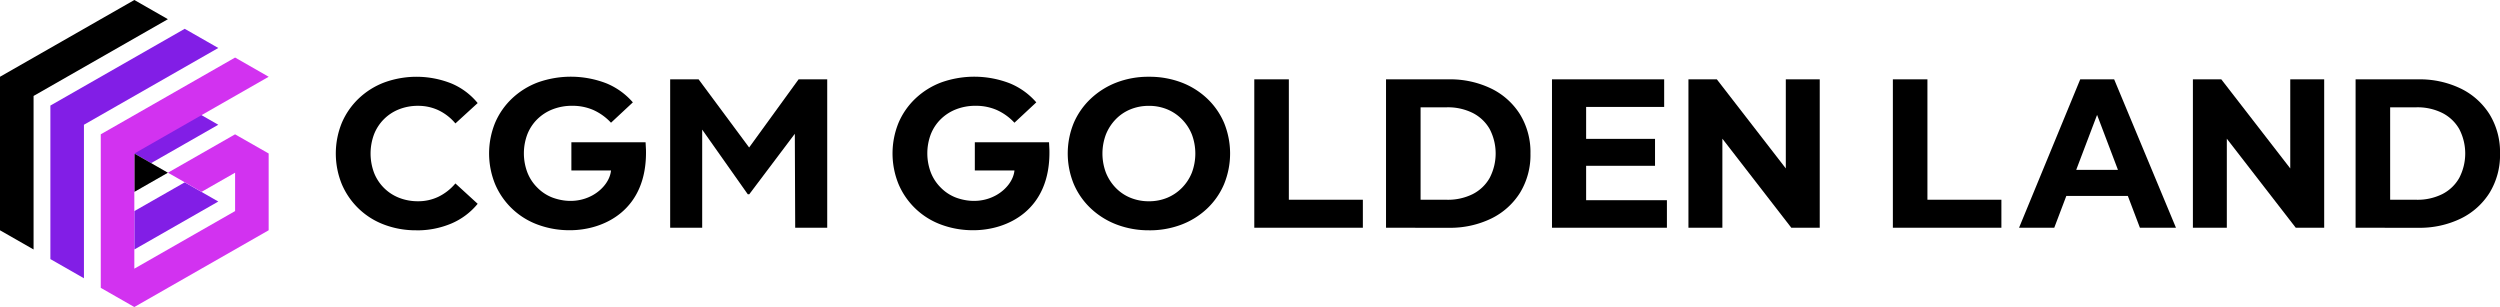
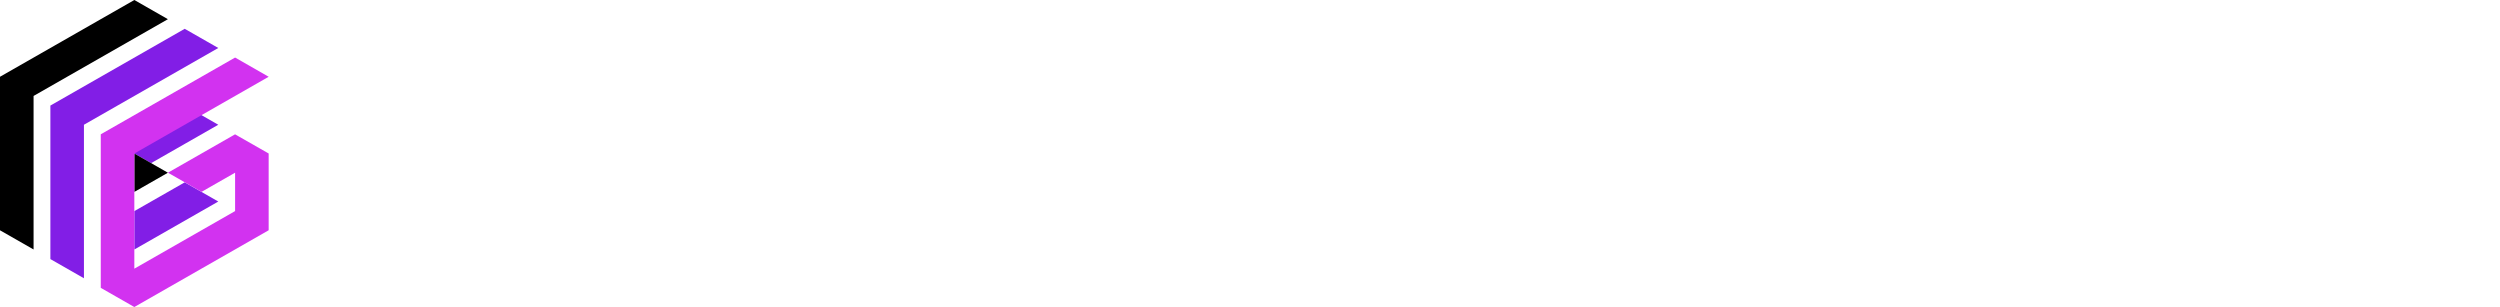
<svg xmlns="http://www.w3.org/2000/svg" id="Group_15023" data-name="Group 15023" width="293.112" height="35.999" viewBox="0 0 293.112 35.999">
  <defs>
    <clipPath id="clip-path">
-       <rect id="Rectangle_4915" data-name="Rectangle 4915" width="293.112" height="35.999" fill="none" />
-     </clipPath>
+       </clipPath>
  </defs>
  <path id="Path_5338" data-name="Path 5338" d="M39.376,22.507l-3.935-2.249-7.873,4.5L31.5,27.006Zm0-9-3.935-2.249-15.75,9v18l3.935,2.249v-18ZM29.534,32.633v4.5l9.842-5.624-3.935-2.249Z" transform="translate(-13.784 -7.881)" fill="#821ee6" />
  <path id="Path_5339" data-name="Path 5339" d="M15.75,22.5l3.936-2.249L15.75,18Zm0-22.5L0,9V27l3.936,2.249v-18l15.749-9Z" />
  <path id="Path_5340" data-name="Path 5340" d="M39.381,31.5v18l3.935,2.249,15.75-9v-9L55.6,31.773l-.472-.27L47.256,36l3.936,2.249L55.131,36v4.5L43.317,47.254v-13.5l15.75-9L55.131,22.5Z" transform="translate(-27.567 -15.753)" fill="#d232f0" />
  <g id="Group_15020" data-name="Group 15020">
    <g id="Group_15019" data-name="Group 15019" clip-path="url(#clip-path)">
      <path id="Path_5341" data-name="Path 5341" d="M140.661,48a10.415,10.415,0,0,1-3.742-.659,8.688,8.688,0,0,1-4.972-4.736,9.523,9.523,0,0,1,0-7.209,8.619,8.619,0,0,1,1.989-2.859,8.929,8.929,0,0,1,3.008-1.877,11.049,11.049,0,0,1,7.844.124,7.952,7.952,0,0,1,3.083,2.3l-2.61,2.387a5.92,5.92,0,0,0-1.977-1.541,5.547,5.547,0,0,0-2.4-.522,5.943,5.943,0,0,0-2.238.41,5.169,5.169,0,0,0-2.921,2.921,6.446,6.446,0,0,0,0,4.525,5.169,5.169,0,0,0,2.921,2.921,5.943,5.943,0,0,0,2.238.41,5.438,5.438,0,0,0,2.4-.534,6.063,6.063,0,0,0,1.977-1.554l2.61,2.387a8.063,8.063,0,0,1-3.083,2.312,10.3,10.3,0,0,1-4.127.8" transform="translate(-91.867 -21)" />
      <path id="Path_5342" data-name="Path 5342" d="M209.5,37.682h-8.7V40.99h4.646c-.2,2.14-3.2,4.509-6.845,3.182A4.987,4.987,0,0,1,196.81,43a5.1,5.1,0,0,1-1.168-1.777,6.338,6.338,0,0,1,0-4.487,5.13,5.13,0,0,1,1.168-1.765,5.3,5.3,0,0,1,1.8-1.156,6.2,6.2,0,0,1,2.287-.41,6.122,6.122,0,0,1,2.461.485,6.415,6.415,0,0,1,2.088,1.5l2.561-2.387a8.255,8.255,0,0,0-3.12-2.238,11.55,11.55,0,0,0-7.993-.112,9.038,9.038,0,0,0-3.033,1.877,8.532,8.532,0,0,0-2,2.859,9.523,9.523,0,0,0,0,7.209,8.66,8.66,0,0,0,4.985,4.736,10.658,10.658,0,0,0,3.8.659c3.863,0,9.065-2.26,8.9-9.427Z" transform="translate(-133.809 -21.001)" />
-       <path id="Path_5343" data-name="Path 5343" d="M276.983,30.994l-5.8,7.995-5.928-7.995h-3.331V48.4h3.754V36.892l5.343,7.577h.179l5.339-7.088.044,11.016h3.754v-17.4Z" transform="translate(-183.35 -21.696)" />
      <path id="Path_5344" data-name="Path 5344" d="M920.621,48.4V31h7.335a11.034,11.034,0,0,1,5,1.081,8.229,8.229,0,0,1,3.381,3.033,8.486,8.486,0,0,1,1.218,4.587,8.483,8.483,0,0,1-1.218,4.587,8.222,8.222,0,0,1-3.381,3.033,11.03,11.03,0,0,1-5,1.082Zm4.052-3.282h3.084a6.524,6.524,0,0,0,3.021-.659,4.756,4.756,0,0,0,1.989-1.89,6.2,6.2,0,0,0,0-5.755,4.783,4.783,0,0,0-1.989-1.877,6.528,6.528,0,0,0-3.021-.659h-3.084Z" transform="translate(-644.44 -21.697)" />
-       <path id="Path_5345" data-name="Path 5345" d="M857.038,48.4v-17.4h3.331l9.7,12.53h-1.616V30.995h3.978V48.4H869.1l-9.7-12.53h1.616V48.4Z" transform="translate(-599.932 -21.696)" />
-       <path id="Path_5346" data-name="Path 5346" d="M789.092,48.4,796.265,31h3.978l7.247,17.4h-4.227l-5.83-15.364h1.616L793.219,48.4Zm3.344-3.729,1.019-3.058h9l1.044,3.058Z" transform="translate(-552.369 -21.697)" />
      <path id="Path_5347" data-name="Path 5347" d="M739.776,48.4v-17.4h4.052V45.116H752.5V48.4Z" transform="translate(-517.847 -21.696)" />
      <path id="Path_5348" data-name="Path 5348" d="M490.207,48.4v-17.4h4.052V45.116h8.677V48.4Z" transform="translate(-343.148 -21.696)" />
      <path id="Path_5349" data-name="Path 5349" d="M541.7,48.4V31h7.335a11.034,11.034,0,0,1,5,1.081,8.228,8.228,0,0,1,3.381,3.033,8.484,8.484,0,0,1,1.218,4.587,8.482,8.482,0,0,1-1.218,4.587,8.222,8.222,0,0,1-3.381,3.033,11.03,11.03,0,0,1-5,1.082Zm4.052-3.282h3.084a6.524,6.524,0,0,0,3.021-.659,4.756,4.756,0,0,0,1.989-1.89,6.2,6.2,0,0,0,0-5.755,4.783,4.783,0,0,0-1.989-1.877,6.528,6.528,0,0,0-3.021-.659h-3.084Z" transform="translate(-379.196 -21.697)" />
      <path id="Path_5350" data-name="Path 5350" d="M367.175,37.682h-8.7V40.99h4.646c-.2,2.14-3.2,4.509-6.845,3.182A4.987,4.987,0,0,1,354.484,43a5.1,5.1,0,0,1-1.168-1.777,6.338,6.338,0,0,1,0-4.487,5.129,5.129,0,0,1,1.168-1.765,5.3,5.3,0,0,1,1.8-1.156,6.2,6.2,0,0,1,2.287-.41,6.122,6.122,0,0,1,2.461.485,6.415,6.415,0,0,1,2.088,1.5l2.561-2.387a8.254,8.254,0,0,0-3.12-2.238,11.55,11.55,0,0,0-7.993-.112,9.038,9.038,0,0,0-3.033,1.877,8.532,8.532,0,0,0-2,2.859,9.523,9.523,0,0,0,0,7.209,8.66,8.66,0,0,0,4.985,4.736,10.658,10.658,0,0,0,3.8.659c3.863,0,9.065-2.26,8.9-9.427Z" transform="translate(-244.182 -21.001)" />
      <path id="Path_5351" data-name="Path 5351" d="M426.827,48a10.479,10.479,0,0,1-3.8-.671,9.181,9.181,0,0,1-3.033-1.89,8.528,8.528,0,0,1-2-2.859,9.429,9.429,0,0,1,0-7.172,8.566,8.566,0,0,1,2-2.847,9.225,9.225,0,0,1,3.021-1.89A10.381,10.381,0,0,1,426.8,30a10.561,10.561,0,0,1,3.791.659,9.077,9.077,0,0,1,3.021,1.877,8.539,8.539,0,0,1,2,2.859,9.492,9.492,0,0,1,0,7.2,8.5,8.5,0,0,1-2,2.872,9.058,9.058,0,0,1-3.021,1.877,10.488,10.488,0,0,1-3.766.659m-.025-3.406a5.526,5.526,0,0,0,2.151-.41,5.216,5.216,0,0,0,1.728-1.168,5.384,5.384,0,0,0,1.156-1.765,6.378,6.378,0,0,0,0-4.5,5.39,5.39,0,0,0-1.156-1.765,5.225,5.225,0,0,0-1.728-1.168,5.526,5.526,0,0,0-2.151-.41,5.614,5.614,0,0,0-2.163.41,5.055,5.055,0,0,0-1.728,1.168,5.483,5.483,0,0,0-1.144,1.765,6.374,6.374,0,0,0,0,4.5,5.477,5.477,0,0,0,1.144,1.765,5.046,5.046,0,0,0,1.728,1.168,5.614,5.614,0,0,0,2.163.41" transform="translate(-292.099 -21)" />
      <path id="Path_5352" data-name="Path 5352" d="M659.884,48.4v-17.4h3.331l9.7,12.53H671.3V30.995h3.978V48.4h-3.331l-9.7-12.53h1.616V48.4Z" transform="translate(-461.923 -21.696)" />
-       <path id="Path_5353" data-name="Path 5353" d="M610.557,45.165h9.472V48.4H606.555v-17.4h13.152v3.232h-9.149Zm-.3-7.185h8.378v3.157h-8.378Z" transform="translate(-424.592 -21.696)" />
+       <path id="Path_5353" data-name="Path 5353" d="M610.557,45.165h9.472V48.4H606.555v-17.4h13.152v3.232Zm-.3-7.185h8.378v3.157h-8.378Z" transform="translate(-424.592 -21.696)" />
    </g>
  </g>
</svg>